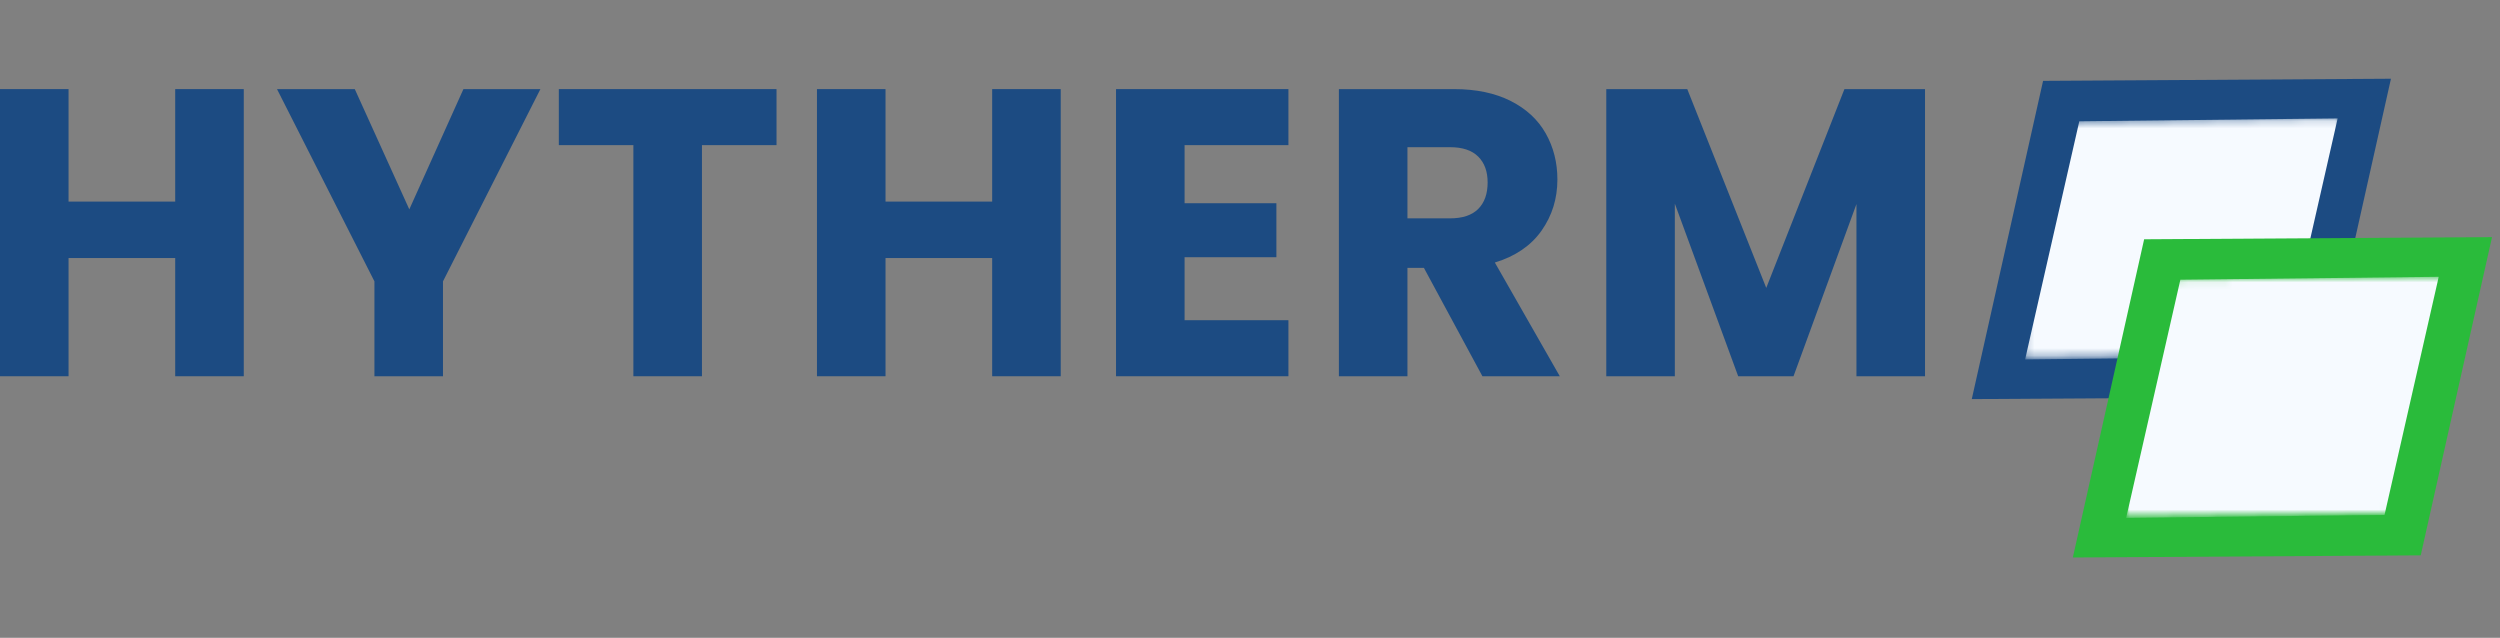
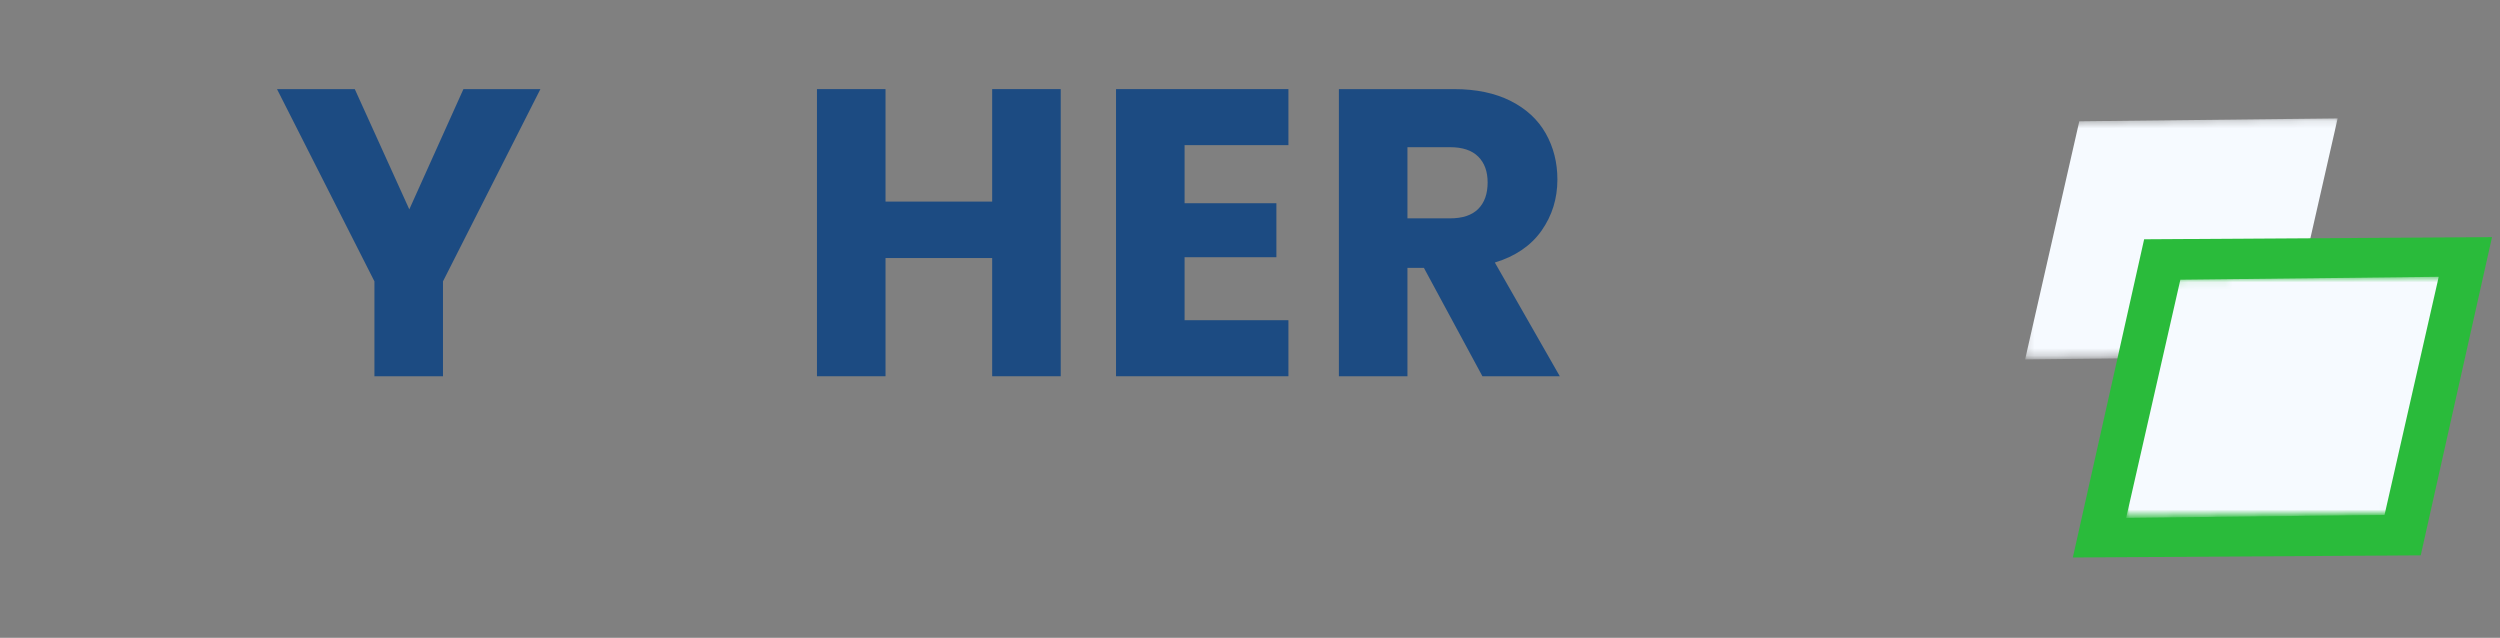
<svg xmlns="http://www.w3.org/2000/svg" width="341" height="87" viewBox="0 0 341 87" fill="none">
  <rect x="0" y="0" width="341" height="87" fill="#808080" stroke="none" />
-   <path d="M33.249 12.154V51.32H23.898V35.196H9.351V51.32H0V12.154H9.351V27.497H23.898V12.154H33.249Z" fill="#1C4B82" />
  <path d="M73.712 12.154L60.423 38.377V51.32H51.072V38.377L37.783 12.154H48.392L55.829 28.557L63.212 12.154H73.712Z" fill="#1C4B82" />
-   <path d="M105.917 12.154V19.797H95.746V51.32H86.394V19.797H76.223V12.154H105.917Z" fill="#1C4B82" />
  <path d="M144.683 12.154V51.32H135.332V35.196H120.785V51.32H111.434V12.154H120.785V27.497H135.332V12.154H144.683Z" fill="#1C4B82" />
  <path d="M161.576 19.797V27.72H174.099V35.084H161.576V43.676H175.74V51.32H152.225V12.154H175.74V19.797H161.576Z" fill="#1C4B82" />
  <path d="M202.202 51.32L194.218 36.535H191.976V51.32H182.625V12.154H198.319C201.345 12.154 203.925 12.694 206.057 13.772C208.19 14.851 209.785 16.329 210.843 18.208C211.9 20.086 212.429 22.178 212.429 24.485C212.429 27.087 211.709 29.412 210.269 31.458C208.829 33.504 206.704 34.954 203.897 35.81L212.756 51.32H202.202ZM191.976 29.784H197.772C199.486 29.784 200.771 29.357 201.628 28.501C202.485 27.646 202.913 26.437 202.913 24.875C202.913 23.387 202.485 22.215 201.628 21.36C200.771 20.504 199.486 20.076 197.772 20.076H191.976V29.784Z" fill="#1C4B82" />
-   <path d="M262.572 12.154V51.32H253.22V27.832L244.635 51.32H237.088L228.447 27.776V51.32H219.096V12.154H230.143L240.916 39.269L251.58 12.154H262.572Z" fill="#1C4B82" />
-   <path d="M278.676 11.031L268.95 54.437L316.401 54.145L326.127 10.739L278.676 11.031Z" fill="#1C4B82" />
  <mask id="mask0_693_27470" style="mask-type:luminance" maskUnits="userSpaceOnUse" x="276" y="16" width="44" height="33">
    <path d="M276.49 16.582L319.256 16.102L318.913 48.281L276.147 48.761L276.49 16.582Z" fill="white" />
  </mask>
  <g mask="url(#mask0_693_27470)">
    <path d="M283.616 16.544L276.222 49.03L311.464 48.635L318.857 16.149L283.616 16.544Z" fill="#F6FAFF" />
  </g>
-   <path d="M292.461 32.637L282.735 76.043L330.187 75.751L339.912 32.346L292.461 32.637Z" fill="#2ABB3B" />
+   <path d="M292.461 32.637L282.735 76.043L330.187 75.751L339.912 32.346Z" fill="#2ABB3B" />
  <mask id="mask1_693_27470" style="mask-type:luminance" maskUnits="userSpaceOnUse" x="289" y="37" width="45" height="34">
    <path d="M290.275 38.188L333.041 37.708L332.698 69.888L289.932 70.367L290.275 38.188Z" fill="white" />
  </mask>
  <g mask="url(#mask1_693_27470)">
    <path d="M297.401 38.15L290.007 70.636L325.249 70.241L332.643 37.755L297.401 38.15Z" fill="#F6FAFF" />
  </g>
</svg>